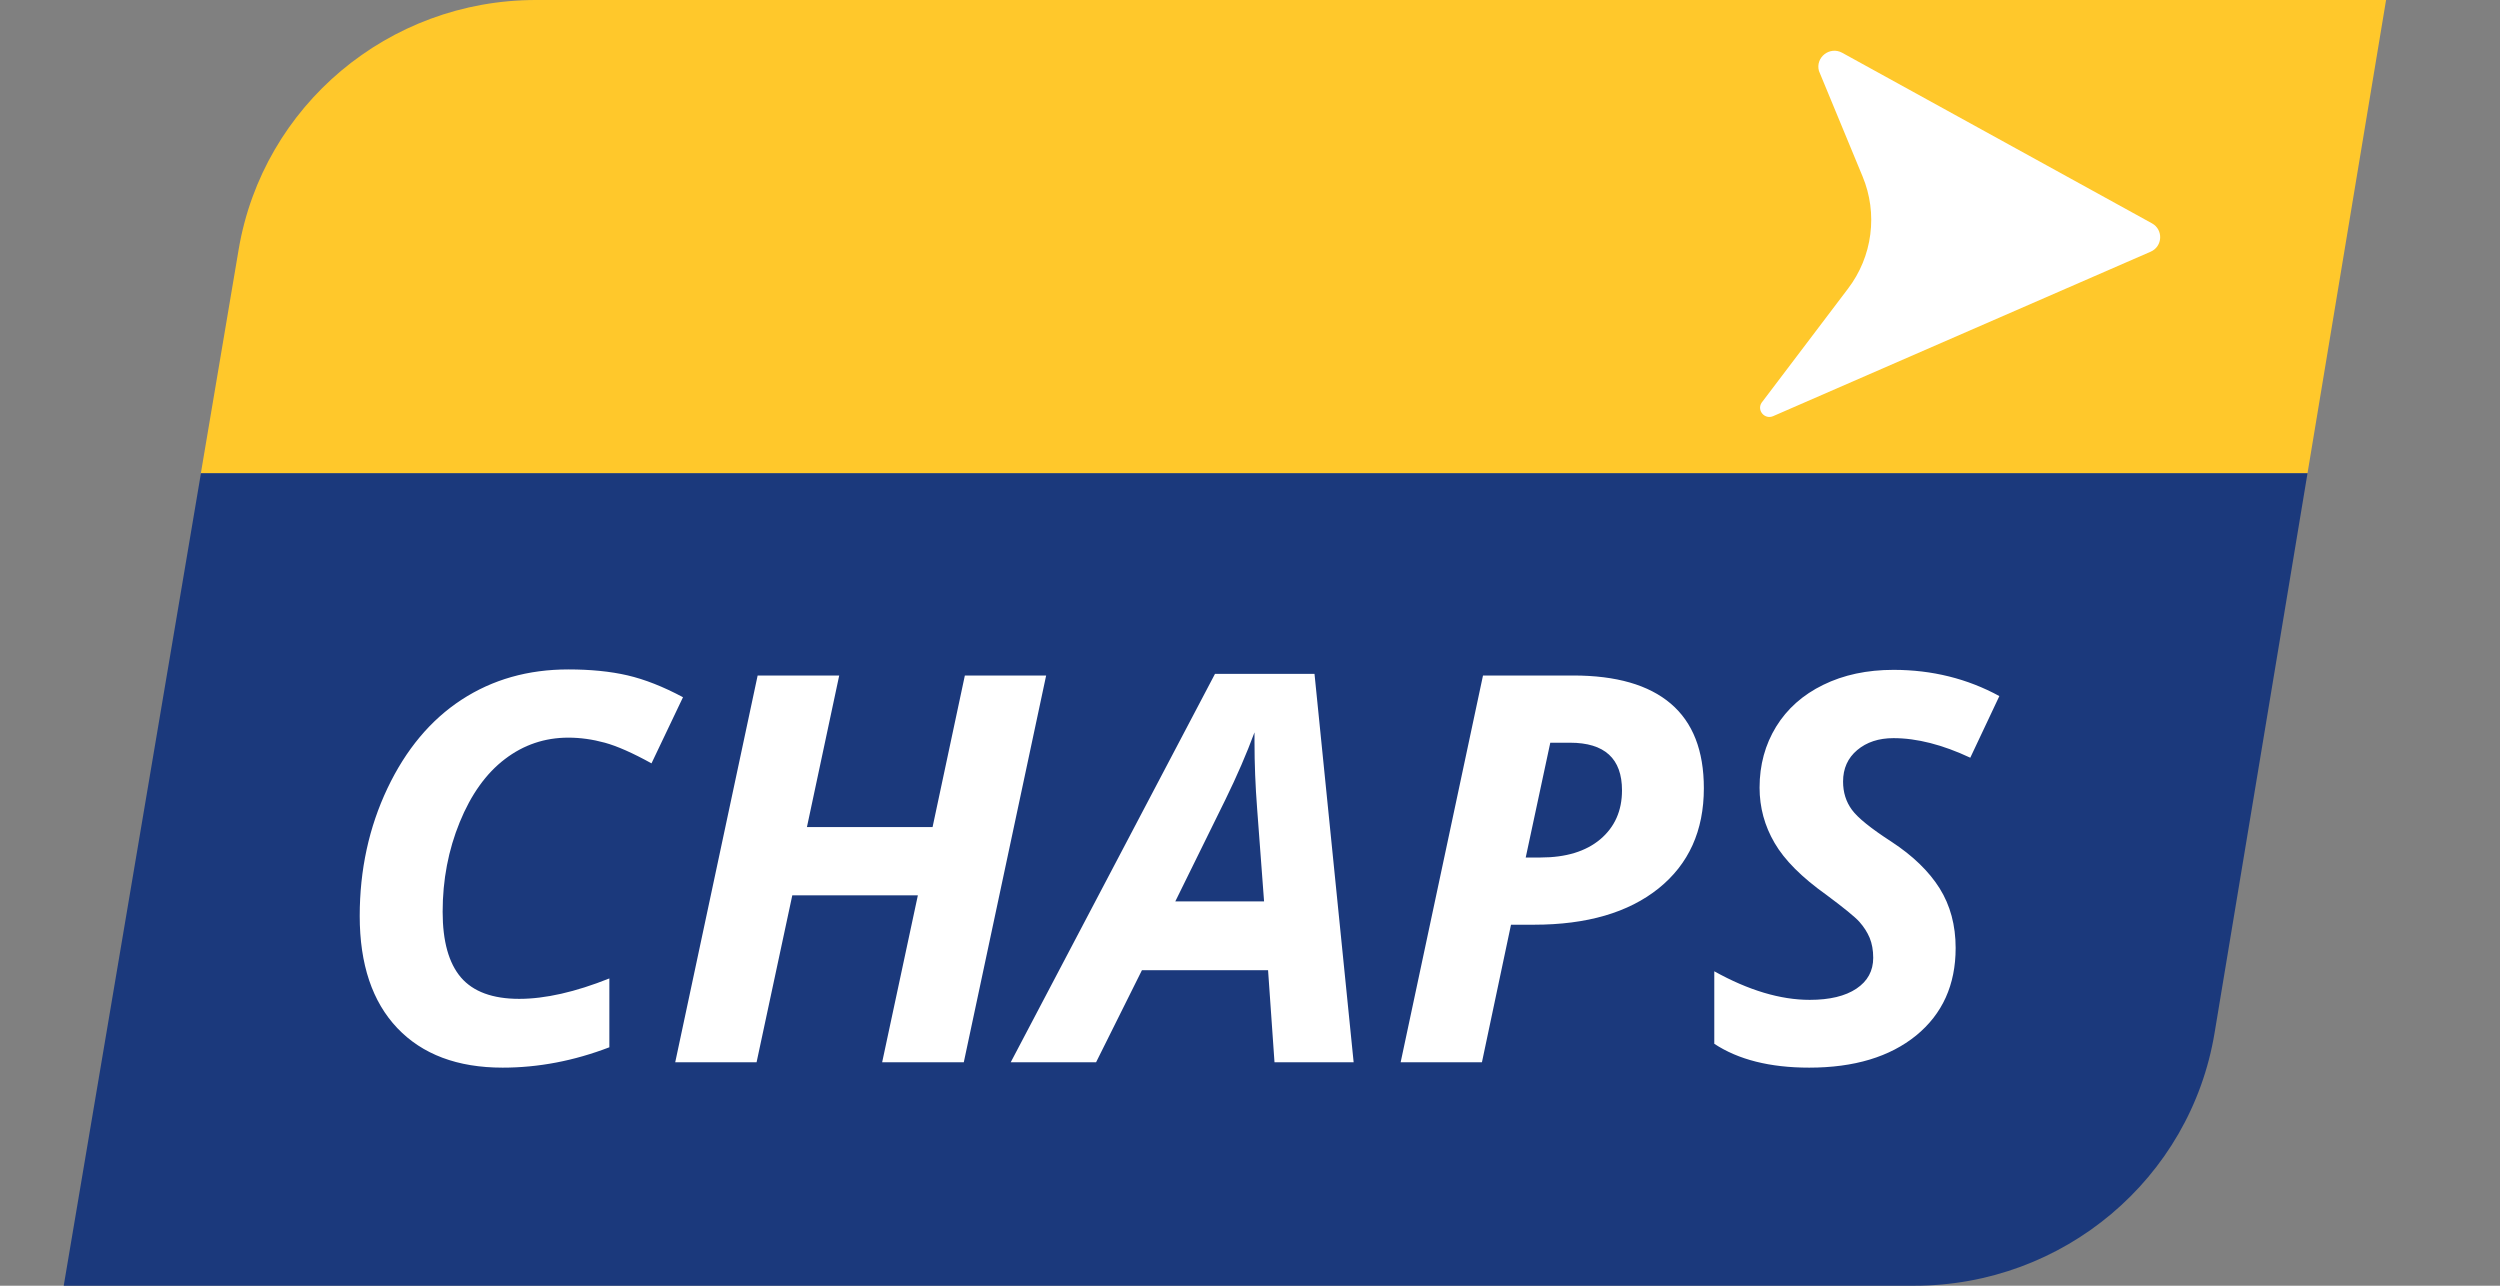
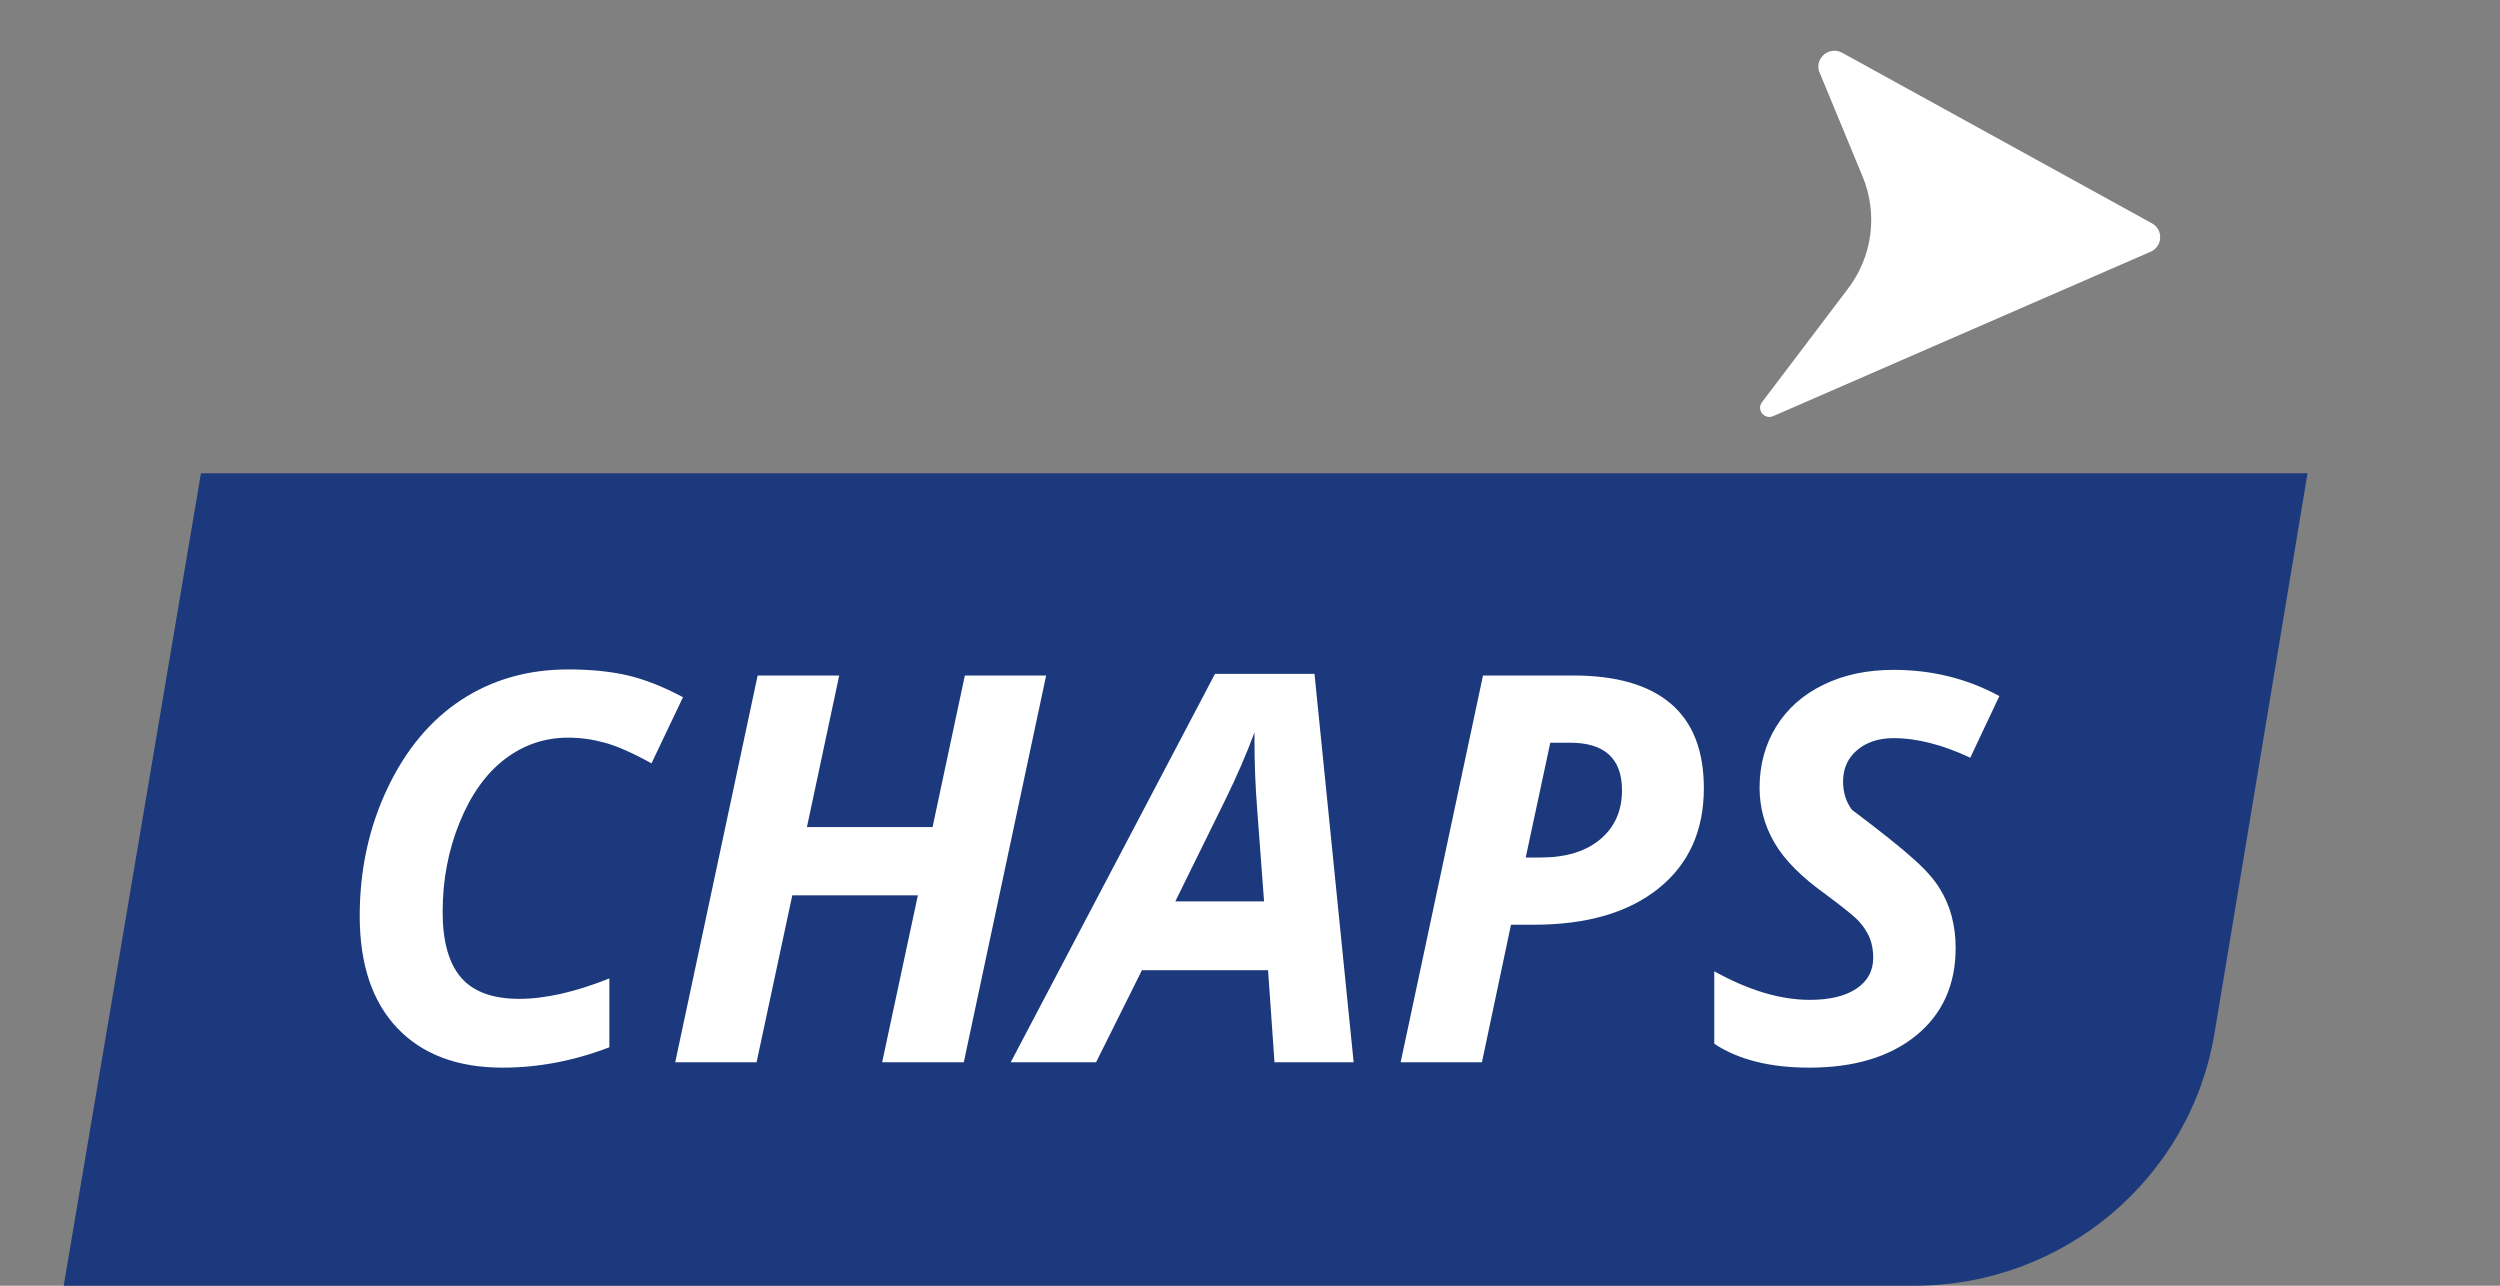
<svg xmlns="http://www.w3.org/2000/svg" width="35" height="18" viewBox="0 0 35 18" fill="none">
  <rect x="0" y="0" width="35" height="18" fill="#808080" stroke="none" />
  <g clip-path="url(#clip0_10766_48515)">
-     <path d="M7.502 0C5.441 0 3.682 1.477 3.341 3.493L2.812 6.626H32.305L33.405 0H7.502Z" fill="#FFC82B" />
    <path d="M2.813 6.626L0.892 18H26.801C28.887 18 30.666 16.502 31.004 14.461L32.305 6.626H2.813V6.626Z" fill="#1B397C" />
-     <path d="M7.956 10.327C7.627 10.327 7.331 10.427 7.069 10.627C6.806 10.827 6.595 11.122 6.436 11.511C6.277 11.9 6.197 12.318 6.197 12.765C6.197 13.177 6.282 13.483 6.453 13.684C6.624 13.883 6.896 13.984 7.269 13.984C7.632 13.984 8.053 13.889 8.531 13.698V14.662C8.035 14.852 7.538 14.947 7.037 14.947C6.405 14.947 5.913 14.762 5.562 14.393C5.212 14.024 5.036 13.501 5.036 12.824C5.036 12.177 5.166 11.581 5.424 11.037C5.683 10.492 6.029 10.079 6.462 9.796C6.896 9.513 7.393 9.372 7.956 9.372C8.267 9.372 8.543 9.399 8.785 9.455C9.026 9.511 9.285 9.613 9.562 9.761L9.121 10.687C8.857 10.541 8.639 10.445 8.468 10.398C8.296 10.351 8.125 10.327 7.956 10.327ZM13.493 14.872H12.35L12.85 12.535H11.092L10.592 14.872H9.453L10.607 9.457H11.749L11.297 11.579H13.056L13.508 9.457H14.646L13.493 14.872ZM17.753 13.583H15.987L15.345 14.872H14.15L17.01 9.434H18.403L18.951 14.872H17.843L17.753 13.583ZM17.697 12.62L17.6 11.324C17.575 11 17.563 10.688 17.563 10.387V10.253C17.453 10.55 17.318 10.863 17.156 11.194L16.454 12.62H17.697ZM23.854 11.035C23.854 11.63 23.643 12.097 23.221 12.437C22.799 12.776 22.217 12.946 21.476 12.946H21.154L20.747 14.872H19.609L20.762 9.457H22.024C22.627 9.457 23.082 9.588 23.391 9.851C23.7 10.114 23.854 10.509 23.854 11.035ZM21.36 12.005H21.569C21.923 12.005 22.201 11.92 22.404 11.75C22.606 11.579 22.708 11.351 22.708 11.065C22.708 10.62 22.465 10.398 21.98 10.398H21.704L21.36 12.005ZM27.379 13.272C27.379 13.788 27.194 14.196 26.826 14.497C26.458 14.796 25.959 14.947 25.329 14.947C24.779 14.947 24.336 14.835 24 14.613V13.598C24.48 13.865 24.926 13.998 25.336 13.998C25.615 13.998 25.833 13.946 25.99 13.841C26.147 13.736 26.225 13.592 26.225 13.409C26.225 13.303 26.208 13.21 26.175 13.129C26.141 13.049 26.093 12.975 26.031 12.905C25.969 12.836 25.814 12.71 25.568 12.527C25.225 12.283 24.983 12.041 24.844 11.801C24.704 11.562 24.634 11.304 24.634 11.027C24.634 10.709 24.712 10.424 24.866 10.173C25.02 9.923 25.24 9.727 25.525 9.588C25.81 9.448 26.138 9.378 26.509 9.378C27.049 9.378 27.543 9.501 27.991 9.745L27.584 10.608C27.196 10.426 26.837 10.334 26.509 10.334C26.302 10.334 26.133 10.39 26.001 10.501C25.869 10.612 25.803 10.759 25.803 10.942C25.803 11.093 25.844 11.224 25.926 11.336C26.008 11.449 26.193 11.598 26.479 11.783C26.78 11.98 27.005 12.198 27.155 12.437C27.304 12.675 27.379 12.954 27.379 13.272ZM25.873 4.04C26.041 3.819 26.149 3.557 26.184 3.282C26.22 3.007 26.183 2.727 26.076 2.47L25.465 0.993C25.413 0.803 25.617 0.643 25.791 0.739L30.128 3.127C30.289 3.216 30.278 3.45 30.109 3.524L24.824 5.826C24.707 5.877 24.594 5.748 24.661 5.64L25.873 4.04Z" fill="white" />
+     <path d="M7.956 10.327C7.627 10.327 7.331 10.427 7.069 10.627C6.806 10.827 6.595 11.122 6.436 11.511C6.277 11.9 6.197 12.318 6.197 12.765C6.197 13.177 6.282 13.483 6.453 13.684C6.624 13.883 6.896 13.984 7.269 13.984C7.632 13.984 8.053 13.889 8.531 13.698V14.662C8.035 14.852 7.538 14.947 7.037 14.947C6.405 14.947 5.913 14.762 5.562 14.393C5.212 14.024 5.036 13.501 5.036 12.824C5.036 12.177 5.166 11.581 5.424 11.037C5.683 10.492 6.029 10.079 6.462 9.796C6.896 9.513 7.393 9.372 7.956 9.372C8.267 9.372 8.543 9.399 8.785 9.455C9.026 9.511 9.285 9.613 9.562 9.761L9.121 10.687C8.857 10.541 8.639 10.445 8.468 10.398C8.296 10.351 8.125 10.327 7.956 10.327ZM13.493 14.872H12.35L12.85 12.535H11.092L10.592 14.872H9.453L10.607 9.457H11.749L11.297 11.579H13.056L13.508 9.457H14.646L13.493 14.872ZM17.753 13.583H15.987L15.345 14.872H14.15L17.01 9.434H18.403L18.951 14.872H17.843L17.753 13.583ZM17.697 12.62L17.6 11.324C17.575 11 17.563 10.688 17.563 10.387V10.253C17.453 10.55 17.318 10.863 17.156 11.194L16.454 12.62H17.697ZM23.854 11.035C23.854 11.63 23.643 12.097 23.221 12.437C22.799 12.776 22.217 12.946 21.476 12.946H21.154L20.747 14.872H19.609L20.762 9.457H22.024C22.627 9.457 23.082 9.588 23.391 9.851C23.7 10.114 23.854 10.509 23.854 11.035ZM21.36 12.005H21.569C21.923 12.005 22.201 11.92 22.404 11.75C22.606 11.579 22.708 11.351 22.708 11.065C22.708 10.62 22.465 10.398 21.98 10.398H21.704L21.36 12.005ZM27.379 13.272C27.379 13.788 27.194 14.196 26.826 14.497C26.458 14.796 25.959 14.947 25.329 14.947C24.779 14.947 24.336 14.835 24 14.613V13.598C24.48 13.865 24.926 13.998 25.336 13.998C25.615 13.998 25.833 13.946 25.99 13.841C26.147 13.736 26.225 13.592 26.225 13.409C26.225 13.303 26.208 13.21 26.175 13.129C26.141 13.049 26.093 12.975 26.031 12.905C25.969 12.836 25.814 12.71 25.568 12.527C25.225 12.283 24.983 12.041 24.844 11.801C24.704 11.562 24.634 11.304 24.634 11.027C24.634 10.709 24.712 10.424 24.866 10.173C25.02 9.923 25.24 9.727 25.525 9.588C25.81 9.448 26.138 9.378 26.509 9.378C27.049 9.378 27.543 9.501 27.991 9.745L27.584 10.608C27.196 10.426 26.837 10.334 26.509 10.334C26.302 10.334 26.133 10.39 26.001 10.501C25.869 10.612 25.803 10.759 25.803 10.942C25.803 11.093 25.844 11.224 25.926 11.336C26.78 11.98 27.005 12.198 27.155 12.437C27.304 12.675 27.379 12.954 27.379 13.272ZM25.873 4.04C26.041 3.819 26.149 3.557 26.184 3.282C26.22 3.007 26.183 2.727 26.076 2.47L25.465 0.993C25.413 0.803 25.617 0.643 25.791 0.739L30.128 3.127C30.289 3.216 30.278 3.45 30.109 3.524L24.824 5.826C24.707 5.877 24.594 5.748 24.661 5.64L25.873 4.04Z" fill="white" />
  </g>
  <defs>
    <clipPath id="clip0_10766_48515">
      <rect width="34.258" height="18" fill="white" transform="translate(0.02)" />
    </clipPath>
  </defs>
</svg>